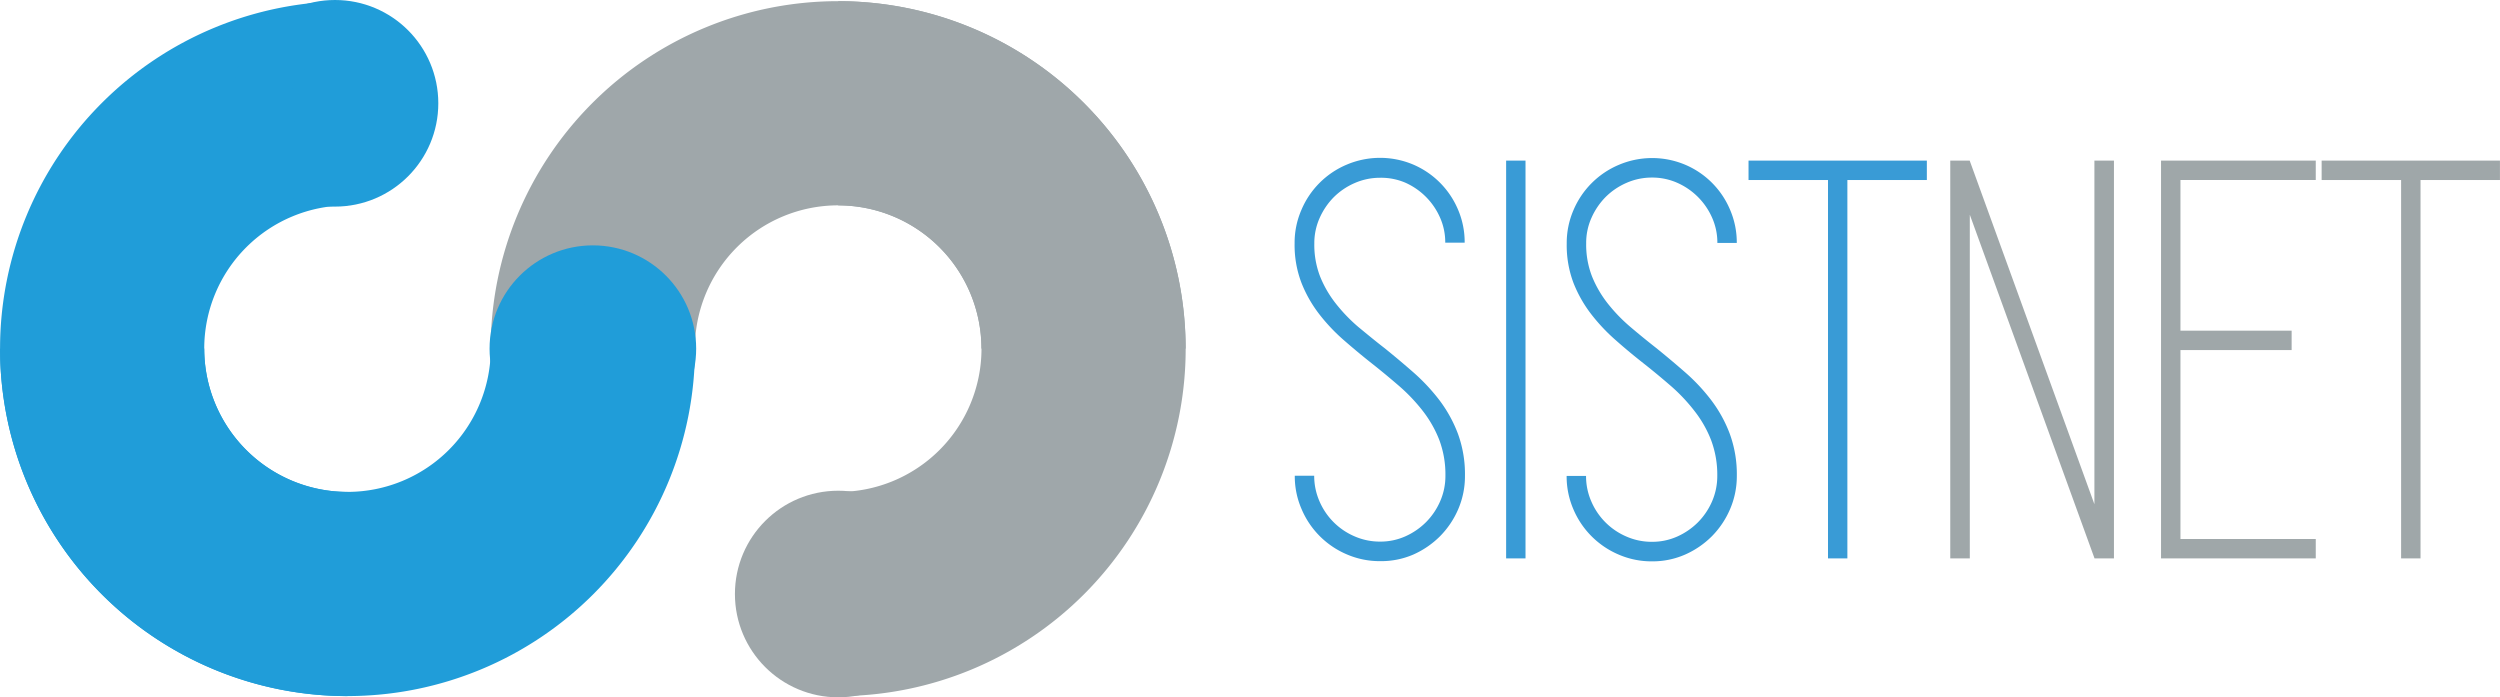
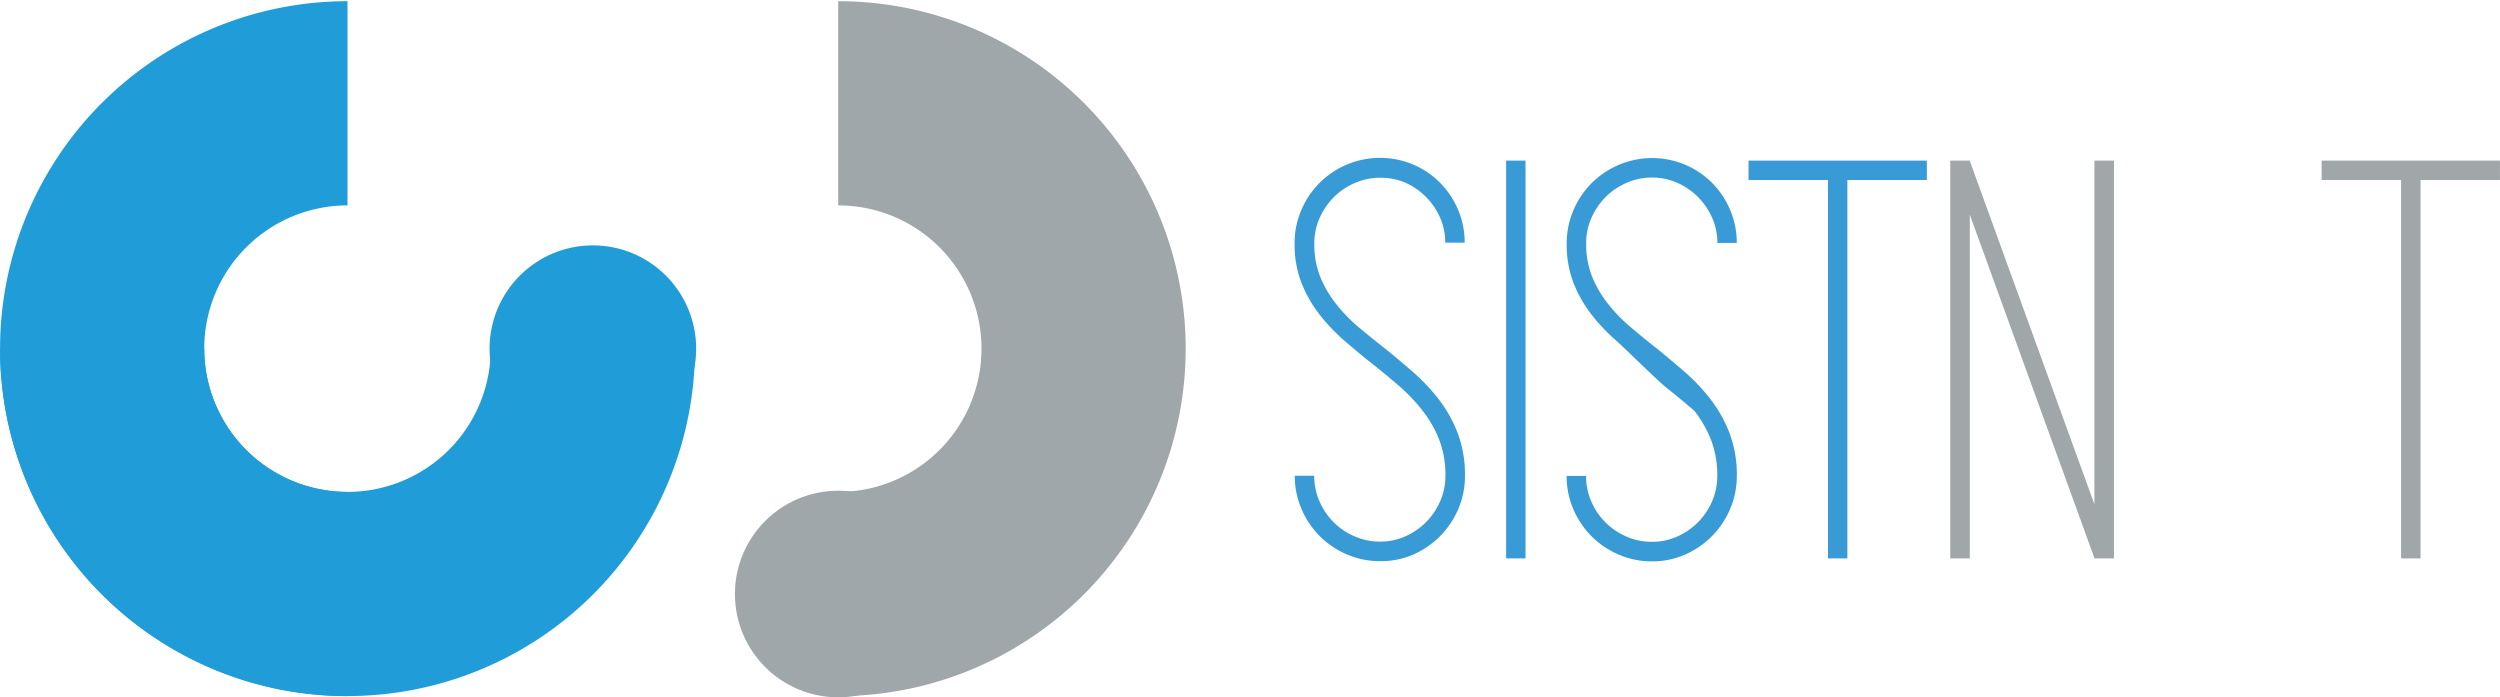
<svg xmlns="http://www.w3.org/2000/svg" id="Livello_1" data-name="Livello 1" width="211.63mm" height="59.03mm" viewBox="0 0 599.91 167.34">
  <title>sistnet</title>
  <path d="M131.5,287a58.88,58.88,0,0,0,117.76,0" transform="translate(-107 -203.34)" fill="none" stroke="#209dd9" stroke-miterlimit="10" stroke-width="49" />
-   <path d="M367,287a58.88,58.88,0,0,0-117.76,0" transform="translate(-107 -203.34)" fill="none" stroke="#9fa7aa" stroke-miterlimit="10" stroke-width="49" />
  <path d="M308.14,345.89a58.88,58.88,0,0,0,0-117.76" transform="translate(-107 -203.34)" fill="none" stroke="#9fa7aa" stroke-miterlimit="10" stroke-width="49" />
  <path d="M190.38,228.13a58.88,58.88,0,0,0,0,117.76" transform="translate(-107 -203.34)" fill="none" stroke="#209dd9" stroke-miterlimit="10" stroke-width="49" />
-   <circle cx="80.38" cy="24.79" r="17.79" fill="#209dd9" stroke="#209dd9" stroke-miterlimit="10" stroke-width="14" />
  <circle cx="201.14" cy="142.55" r="17.79" fill="#9fa7aa" stroke="#9fa7aa" stroke-miterlimit="10" stroke-width="14" />
  <circle cx="142.26" cy="83.67" r="17.79" fill="#209dd9" stroke="#209dd9" stroke-miterlimit="10" stroke-width="14" />
  <g>
    <path d="M439.19,286.84q3.53,2.84,7,5.88a46.37,46.37,0,0,1,6.21,6.64,32.14,32.14,0,0,1,4.45,8.06,28.3,28.3,0,0,1,1.69,10.12,20,20,0,0,1-1.62,8,21,21,0,0,1-4.38,6.5,21.23,21.23,0,0,1-6.42,4.39A19.4,19.4,0,0,1,438.2,338a19.84,19.84,0,0,1-8-1.62,20.43,20.43,0,0,1-10.87-10.88,19.66,19.66,0,0,1-1.63-8h4.66a15.24,15.24,0,0,0,1.27,6.14,16,16,0,0,0,8.4,8.4,15.09,15.09,0,0,0,6.15,1.27,14.61,14.61,0,0,0,6.07-1.27,16.58,16.58,0,0,0,4.94-3.39,16.29,16.29,0,0,0,3.39-5,15.07,15.07,0,0,0,1.27-6.14,23.61,23.61,0,0,0-1.48-8.62,27.68,27.68,0,0,0-4-7,41.94,41.94,0,0,0-5.64-5.93c-2.12-1.83-4.31-3.65-6.57-5.43s-4.5-3.65-6.71-5.58a43.93,43.93,0,0,1-5.93-6.29,30.69,30.69,0,0,1-4.23-7.48,25.37,25.37,0,0,1-1.63-9.46,19.71,19.71,0,0,1,1.63-8,20.37,20.37,0,0,1,10.87-10.87,20.47,20.47,0,0,1,15.89-.05,20.34,20.34,0,0,1,10.8,10.78,19.84,19.84,0,0,1,1.62,8h-4.66a14.55,14.55,0,0,0-1.27-6.07,16.35,16.35,0,0,0-8.33-8.34A14.77,14.77,0,0,0,438.2,246a15.09,15.09,0,0,0-6.15,1.28,16.29,16.29,0,0,0-5,3.39,16.75,16.75,0,0,0-3.39,5,14.78,14.78,0,0,0-1.27,6.08,21.06,21.06,0,0,0,1.41,8,26.51,26.51,0,0,0,3.75,6.44,39.58,39.58,0,0,0,5.36,5.58C434.93,283.43,437,285.15,439.19,286.84Z" transform="translate(-107 -203.34)" fill="#399bd6" />
    <path d="M468.42,337.34V241.88h4.65v95.46Z" transform="translate(-107 -203.34)" fill="#399bd6" />
-     <path d="M504.42,286.84q3.52,2.84,7,5.88a45.27,45.27,0,0,1,6.21,6.64,31.83,31.83,0,0,1,4.45,8.06,28.29,28.29,0,0,1,1.7,10.12,20,20,0,0,1-1.63,8,20.94,20.94,0,0,1-4.37,6.5,21.15,21.15,0,0,1-6.43,4.39,19.37,19.37,0,0,1-7.91,1.62,19.82,19.82,0,0,1-8-1.62,20.49,20.49,0,0,1-10.88-10.88,19.82,19.82,0,0,1-1.62-8h4.66a15.07,15.07,0,0,0,1.27,6.14,16,16,0,0,0,8.4,8.4,15.07,15.07,0,0,0,6.14,1.27,14.63,14.63,0,0,0,6.08-1.27,16.58,16.58,0,0,0,4.94-3.39,16.29,16.29,0,0,0,3.39-5,15.24,15.24,0,0,0,1.27-6.14,23.61,23.61,0,0,0-1.49-8.62,27.35,27.35,0,0,0-4-7A42,42,0,0,0,508,296c-2.11-1.83-4.3-3.65-6.56-5.43S497,287,494.75,285a43.93,43.93,0,0,1-5.93-6.29,30.73,30.73,0,0,1-4.24-7.48,25.58,25.58,0,0,1-1.62-9.46,19.87,19.87,0,0,1,1.62-8,20.43,20.43,0,0,1,10.88-10.87,20.44,20.44,0,0,1,15.88-.05,20.25,20.25,0,0,1,10.8,10.78,19.84,19.84,0,0,1,1.63,8h-4.66a14.7,14.7,0,0,0-1.27-6.07,16.35,16.35,0,0,0-8.33-8.34,14.78,14.78,0,0,0-6.08-1.27,15.08,15.08,0,0,0-6.14,1.28,16.29,16.29,0,0,0-5,3.39,16.75,16.75,0,0,0-3.39,5,14.63,14.63,0,0,0-1.27,6.08,21.06,21.06,0,0,0,1.41,8,26.8,26.8,0,0,0,3.74,6.44,39.67,39.67,0,0,0,5.37,5.58C500.16,283.43,502.26,285.15,504.42,286.84Z" transform="translate(-107 -203.34)" fill="#399bd6" />
+     <path d="M504.42,286.84q3.52,2.84,7,5.88a45.27,45.27,0,0,1,6.21,6.64,31.83,31.83,0,0,1,4.45,8.06,28.29,28.29,0,0,1,1.7,10.12,20,20,0,0,1-1.63,8,20.94,20.94,0,0,1-4.37,6.5,21.15,21.15,0,0,1-6.43,4.39,19.37,19.37,0,0,1-7.91,1.62,19.82,19.82,0,0,1-8-1.62,20.49,20.49,0,0,1-10.88-10.88,19.82,19.82,0,0,1-1.62-8h4.66a15.07,15.07,0,0,0,1.27,6.14,16,16,0,0,0,8.4,8.4,15.07,15.07,0,0,0,6.14,1.27,14.63,14.63,0,0,0,6.08-1.27,16.58,16.58,0,0,0,4.94-3.39,16.29,16.29,0,0,0,3.39-5,15.24,15.24,0,0,0,1.27-6.14,23.61,23.61,0,0,0-1.49-8.62,27.35,27.35,0,0,0-4-7c-2.11-1.83-4.3-3.65-6.56-5.43S497,287,494.75,285a43.93,43.93,0,0,1-5.93-6.29,30.73,30.73,0,0,1-4.24-7.48,25.58,25.58,0,0,1-1.62-9.46,19.87,19.87,0,0,1,1.62-8,20.43,20.43,0,0,1,10.88-10.87,20.44,20.44,0,0,1,15.88-.05,20.25,20.25,0,0,1,10.8,10.78,19.84,19.84,0,0,1,1.63,8h-4.66a14.7,14.7,0,0,0-1.27-6.07,16.35,16.35,0,0,0-8.33-8.34,14.78,14.78,0,0,0-6.08-1.27,15.08,15.08,0,0,0-6.14,1.28,16.29,16.29,0,0,0-5,3.39,16.75,16.75,0,0,0-3.39,5,14.63,14.63,0,0,0-1.27,6.08,21.06,21.06,0,0,0,1.41,8,26.8,26.8,0,0,0,3.74,6.44,39.67,39.67,0,0,0,5.37,5.58C500.16,283.43,502.26,285.15,504.42,286.84Z" transform="translate(-107 -203.34)" fill="#399bd6" />
    <path d="M569.38,246.54H550.31v90.8h-4.65v-90.8H526.59v-4.66h42.79Z" transform="translate(-107 -203.34)" fill="#399bd6" />
    <path d="M614.28,241.88v95.46h-4.66l-29.93-82.47v82.47H575V241.88h4.66l29.93,82.46V241.88Z" transform="translate(-107 -203.34)" fill="#9fa7a9" />
-     <path d="M630.24,246.54v36.15h26.68v4.66H630.24v45.33h32.47v4.66H625.58V241.88h37.13v4.66Z" transform="translate(-107 -203.34)" fill="#9fa7a9" />
    <path d="M706.91,246.54H687.85v90.8h-4.66v-90.8H664.12v-4.66h42.79Z" transform="translate(-107 -203.34)" fill="#9fa7a9" />
  </g>
</svg>